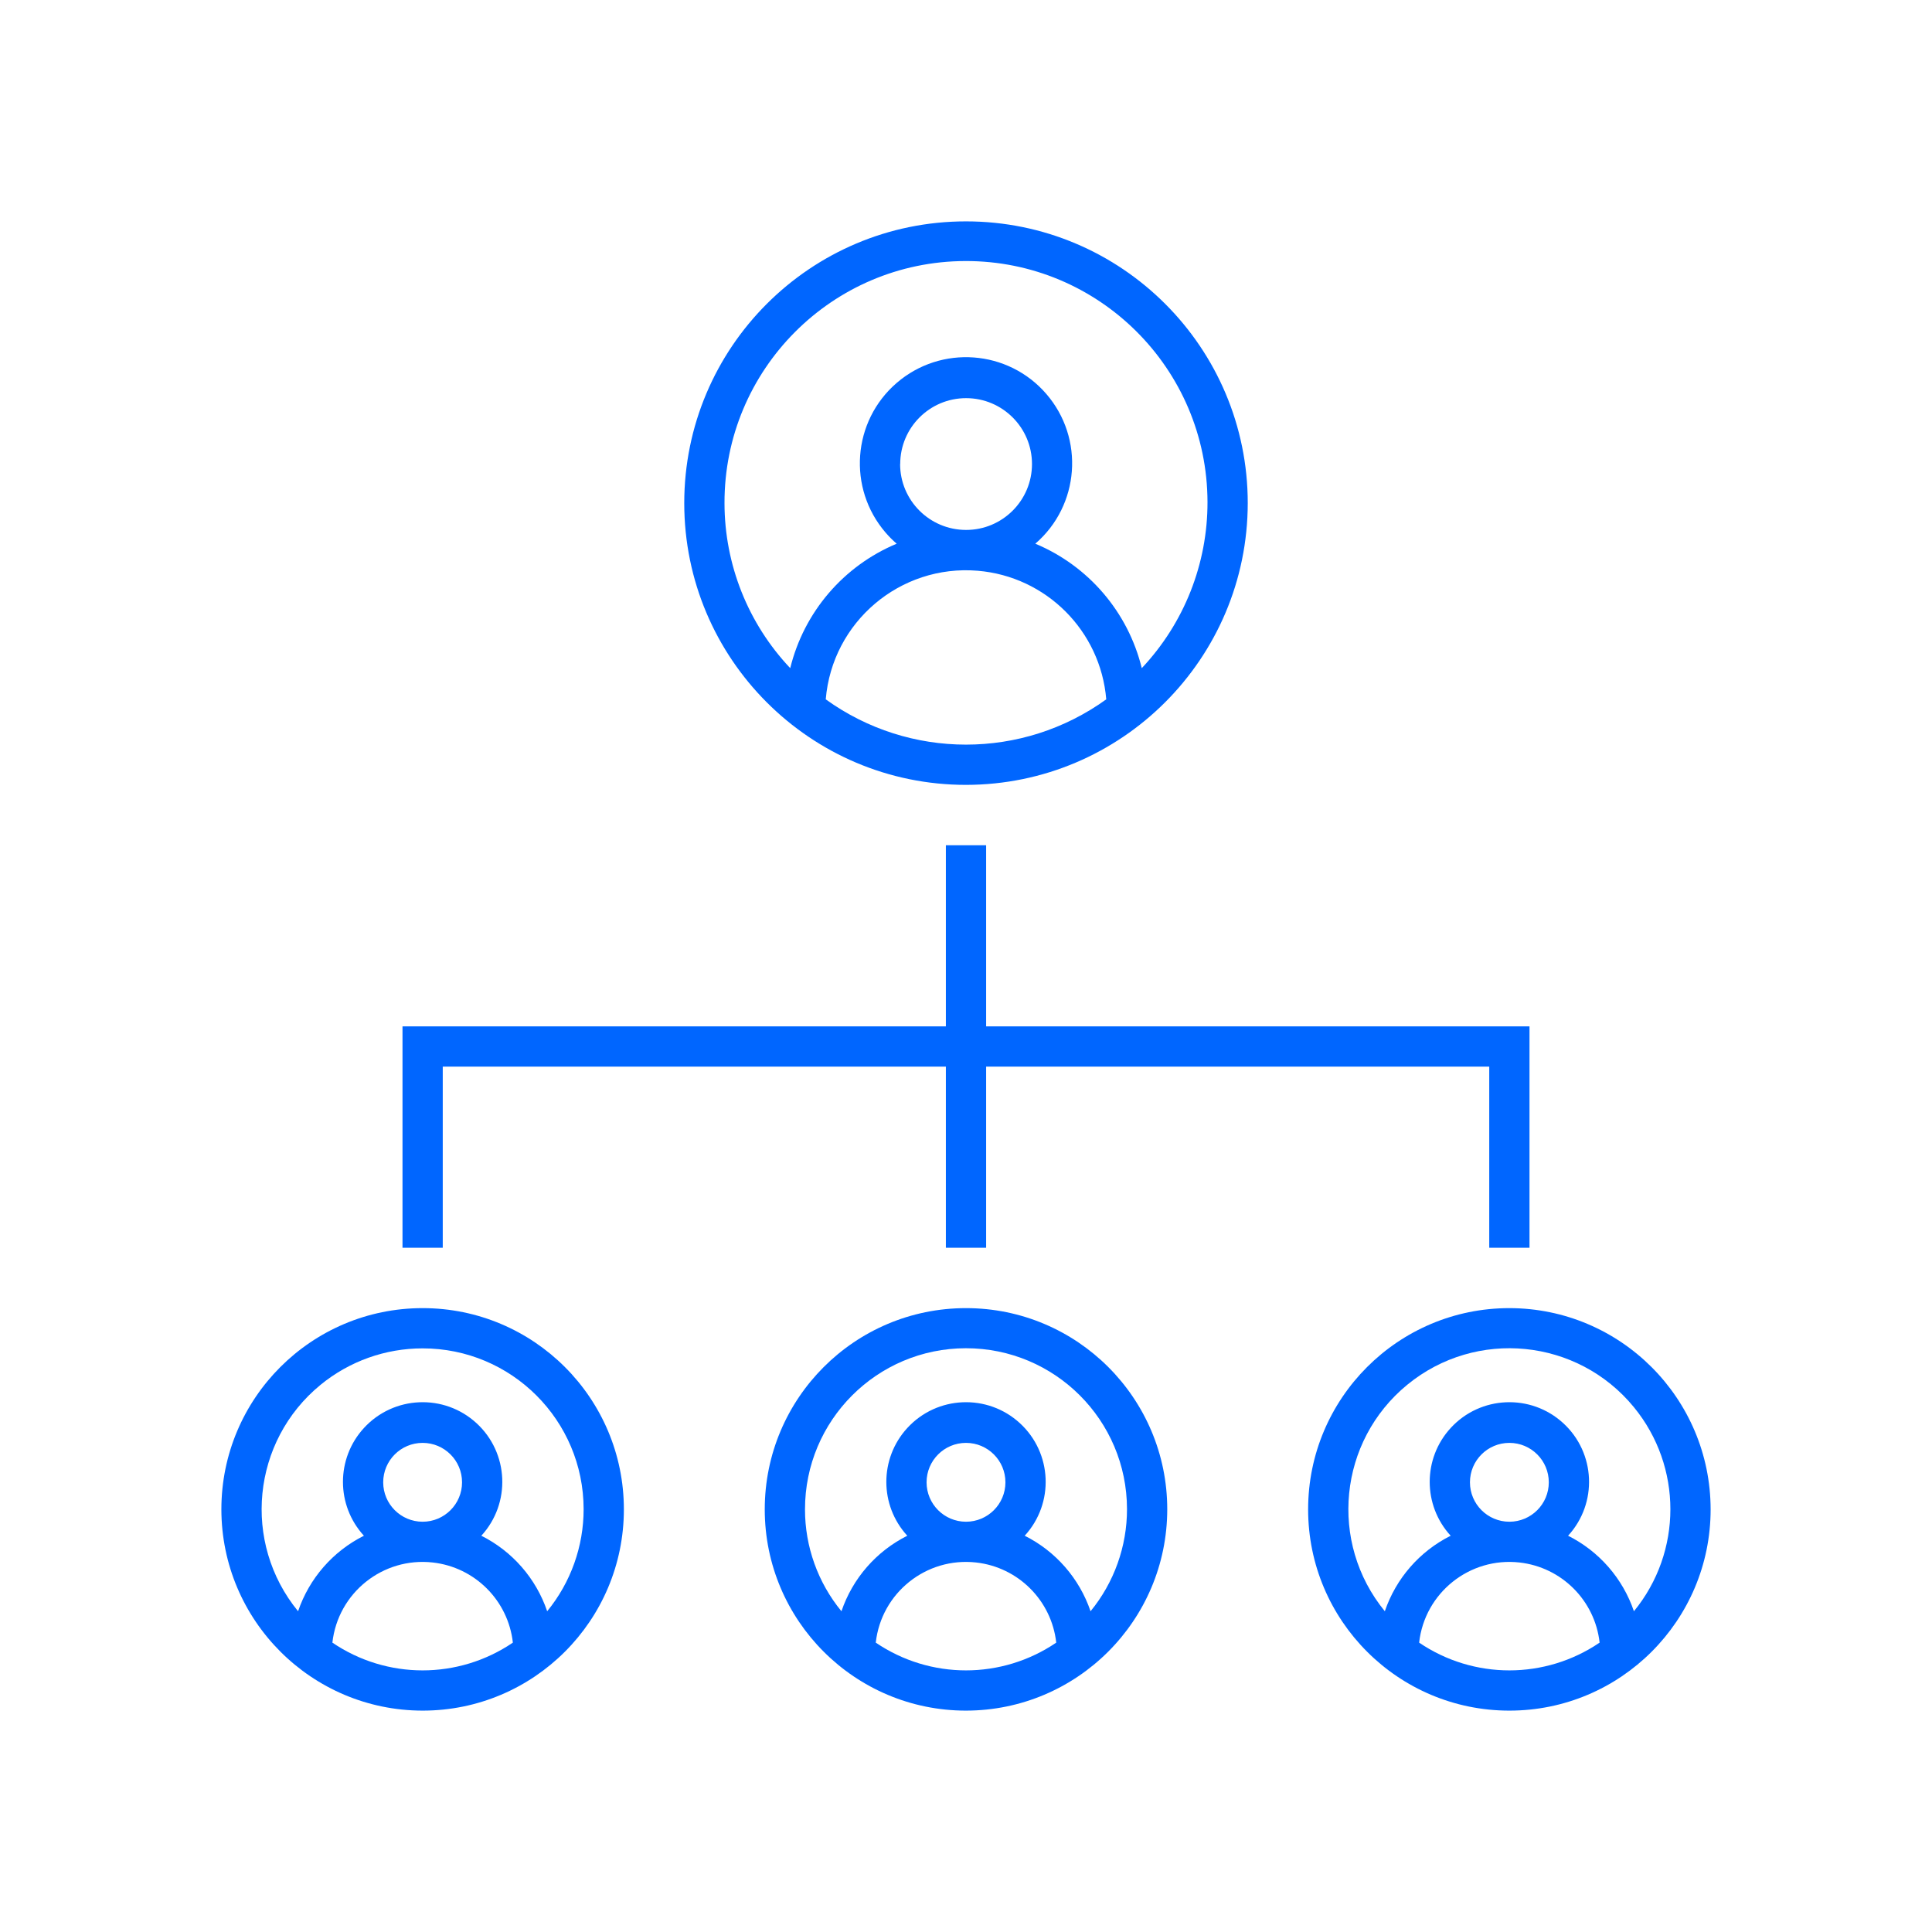
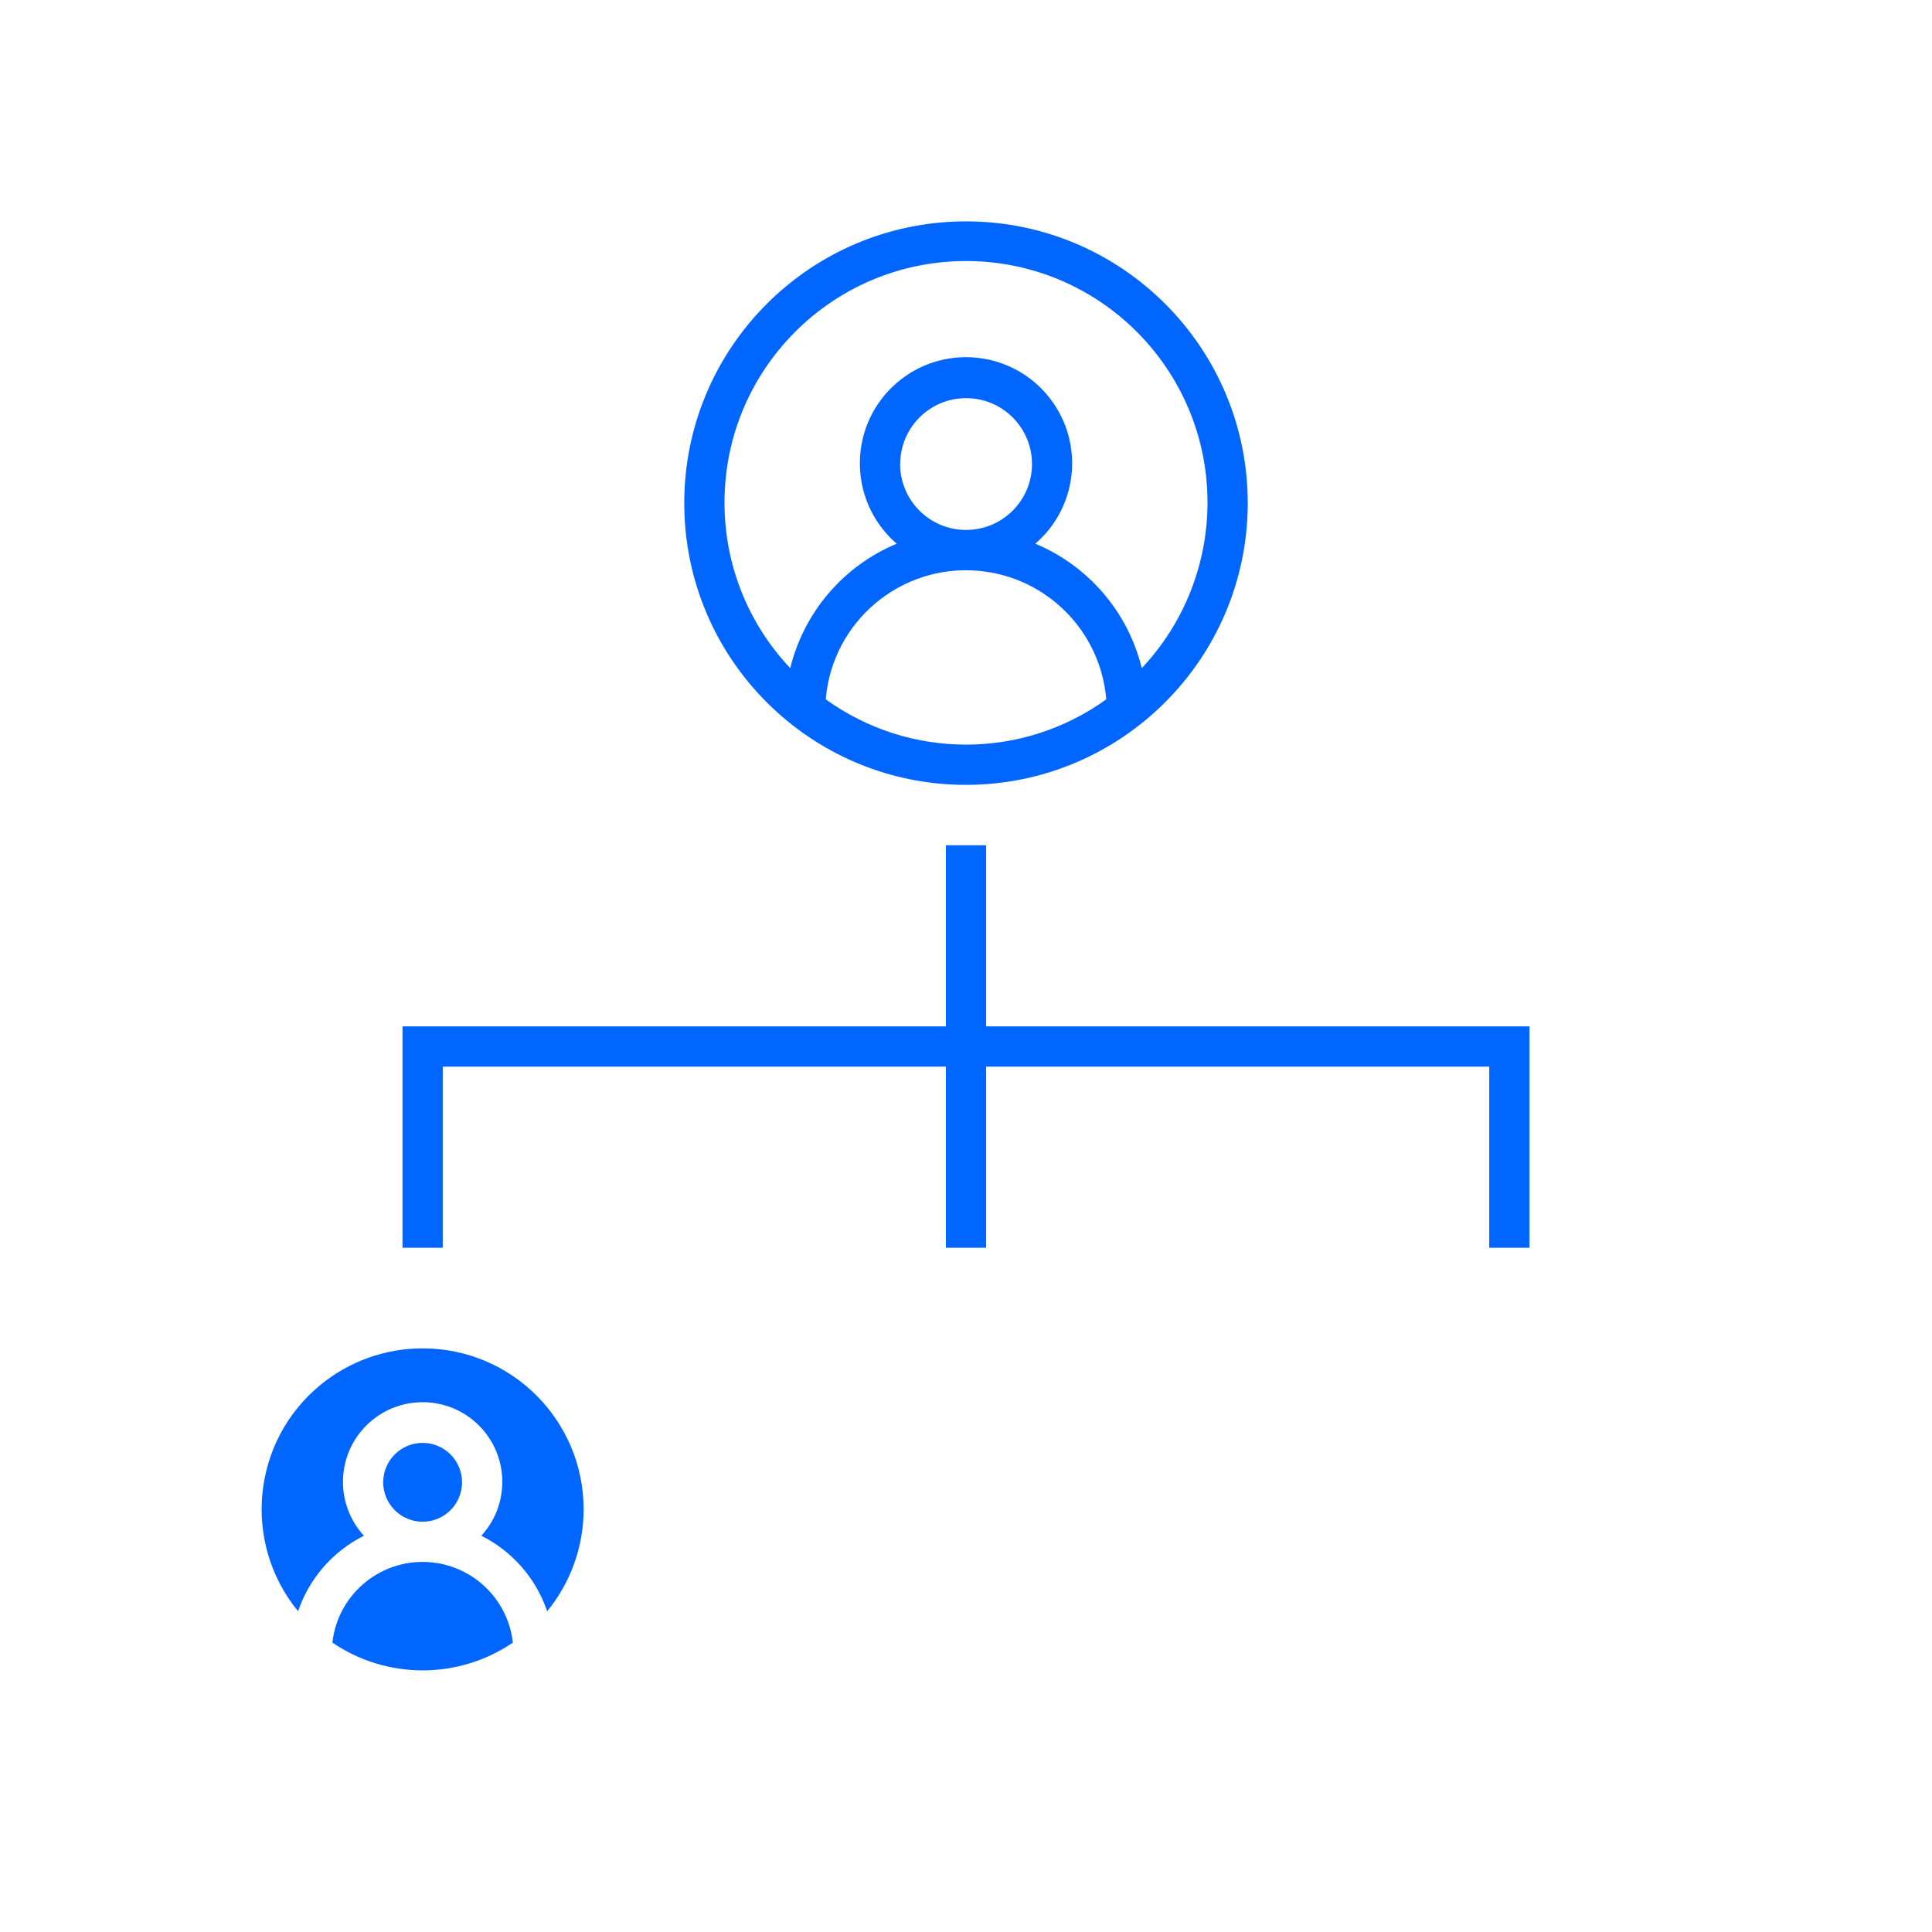
<svg xmlns="http://www.w3.org/2000/svg" width="96" height="96" xml:space="preserve" overflow="hidden">
  <g transform="translate(-338 -202)">
    <path d="M400 227C400 219.268 393.732 213 386 213 378.268 213 372 219.268 372 227 372 234.732 378.268 241 386 241 393.729 240.992 399.992 234.729 400 227ZM379.031 236.75C379.351 232.901 382.73 230.04 386.579 230.36 389.984 230.643 392.686 233.345 392.969 236.75 388.807 239.75 383.193 239.75 379.031 236.75ZM382.731 225.057C382.732 223.249 384.198 221.783 386.006 221.784 387.814 221.785 389.28 223.251 389.279 225.059 389.278 226.867 387.812 228.333 386.004 228.332 386.003 228.332 386.001 228.332 386 228.332 384.192 228.33 382.727 226.865 382.726 225.057ZM374 227C373.984 220.373 379.344 214.987 385.971 214.971 392.598 214.955 397.984 220.315 398 226.942 398.007 230.011 396.839 232.966 394.734 235.2 394.052 232.416 392.089 230.121 389.444 229.016 391.65 227.114 391.896 223.784 389.994 221.578 388.092 219.372 384.762 219.126 382.556 221.027 380.35 222.93 380.104 226.26 382.006 228.466 382.175 228.663 382.359 228.846 382.556 229.016 379.911 230.121 377.948 232.416 377.266 235.2 375.17 232.984 374.002 230.05 374 227Z" fill="#0066FF" />
-     <path d="M396 277C396 271.477 391.523 267 386 267 380.477 267 376 271.477 376 277 376 282.523 380.477 287 386 287 391.52 286.994 395.994 282.52 396 277ZM381.516 283.621C381.793 281.145 384.025 279.362 386.502 279.639 388.596 279.873 390.25 281.526 390.484 283.621 387.777 285.46 384.223 285.46 381.516 283.621ZM384.041 275.655C384.041 274.573 384.918 273.696 386 273.696 387.082 273.696 387.959 274.573 387.959 275.655 387.959 276.737 387.082 277.614 386 277.614 384.918 277.613 384.042 276.737 384.041 275.655ZM378 277C377.996 272.582 381.575 268.997 385.993 268.993 390.411 268.989 393.996 272.567 394 276.986 394.002 278.836 393.362 280.63 392.189 282.062 391.634 280.43 390.459 279.082 388.917 278.31 390.395 276.699 390.288 274.195 388.677 272.716 387.066 271.238 384.561 271.346 383.083 272.957 381.694 274.471 381.694 276.796 383.083 278.31 381.541 279.082 380.366 280.43 379.811 282.062 378.639 280.636 377.998 278.846 378 277Z" fill="#0066FF" />
-     <path d="M413 267C407.477 267 403 271.477 403 277 403 282.523 407.477 287 413 287 418.523 287 423 282.523 423 277 422.994 271.48 418.52 267.006 413 267ZM408.516 283.621C408.793 281.145 411.025 279.362 413.502 279.639 415.596 279.873 417.25 281.526 417.484 283.621 414.777 285.46 411.223 285.46 408.516 283.621ZM411.041 275.655C411.041 274.573 411.918 273.696 413 273.696 414.082 273.696 414.959 274.573 414.959 275.655 414.959 276.737 414.082 277.614 413 277.614 411.919 277.613 411.042 276.737 411.041 275.655ZM419.189 282.062C418.634 280.43 417.459 279.082 415.917 278.31 417.395 276.699 417.288 274.195 415.677 272.716 414.066 271.238 411.561 271.346 410.083 272.957 408.694 274.471 408.694 276.796 410.083 278.31 408.541 279.082 407.366 280.43 406.811 282.062 404.011 278.644 404.513 273.604 407.931 270.804 411.349 268.004 416.389 268.506 419.189 271.924 421.604 274.872 421.604 279.114 419.189 282.062Z" fill="#0066FF" />
-     <path d="M359 287C364.523 287 369 282.523 369 277 369 271.477 364.523 267 359 267 353.477 267 349 271.477 349 277 349.006 282.52 353.48 286.994 359 287ZM354.516 283.621C354.793 281.145 357.025 279.362 359.502 279.639 361.596 279.873 363.25 281.526 363.484 283.621 360.777 285.46 357.223 285.46 354.516 283.621ZM357.041 275.655C357.041 274.573 357.918 273.696 359 273.696 360.082 273.696 360.959 274.573 360.959 275.655 360.959 276.737 360.082 277.614 359 277.614 357.918 277.613 357.042 276.737 357.041 275.655ZM359 269C363.415 268.997 366.997 272.575 367 276.99 367.001 278.839 366.361 280.632 365.189 282.062 364.634 280.43 363.459 279.082 361.917 278.31 363.395 276.699 363.288 274.195 361.677 272.716 360.066 271.238 357.561 271.346 356.083 272.957 354.694 274.471 354.694 276.796 356.083 278.31 354.541 279.082 353.366 280.43 352.811 282.062 350.013 278.646 350.513 273.609 353.928 270.811 355.359 269.639 357.151 268.999 359 269Z" fill="#0066FF" />
+     <path d="M359 287ZM354.516 283.621C354.793 281.145 357.025 279.362 359.502 279.639 361.596 279.873 363.25 281.526 363.484 283.621 360.777 285.46 357.223 285.46 354.516 283.621ZM357.041 275.655C357.041 274.573 357.918 273.696 359 273.696 360.082 273.696 360.959 274.573 360.959 275.655 360.959 276.737 360.082 277.614 359 277.614 357.918 277.613 357.042 276.737 357.041 275.655ZM359 269C363.415 268.997 366.997 272.575 367 276.99 367.001 278.839 366.361 280.632 365.189 282.062 364.634 280.43 363.459 279.082 361.917 278.31 363.395 276.699 363.288 274.195 361.677 272.716 360.066 271.238 357.561 271.346 356.083 272.957 354.694 274.471 354.694 276.796 356.083 278.31 354.541 279.082 353.366 280.43 352.811 282.062 350.013 278.646 350.513 273.609 353.928 270.811 355.359 269.639 357.151 268.999 359 269Z" fill="#0066FF" />
    <path d="M414 264 414 253 387 253 387 244 385 244 385 253 358 253 358 264 360 264 360 255 385 255 385 264 387 264 387 255 412 255 412 264 414 264Z" fill="#0066FF" />
  </g>
</svg>